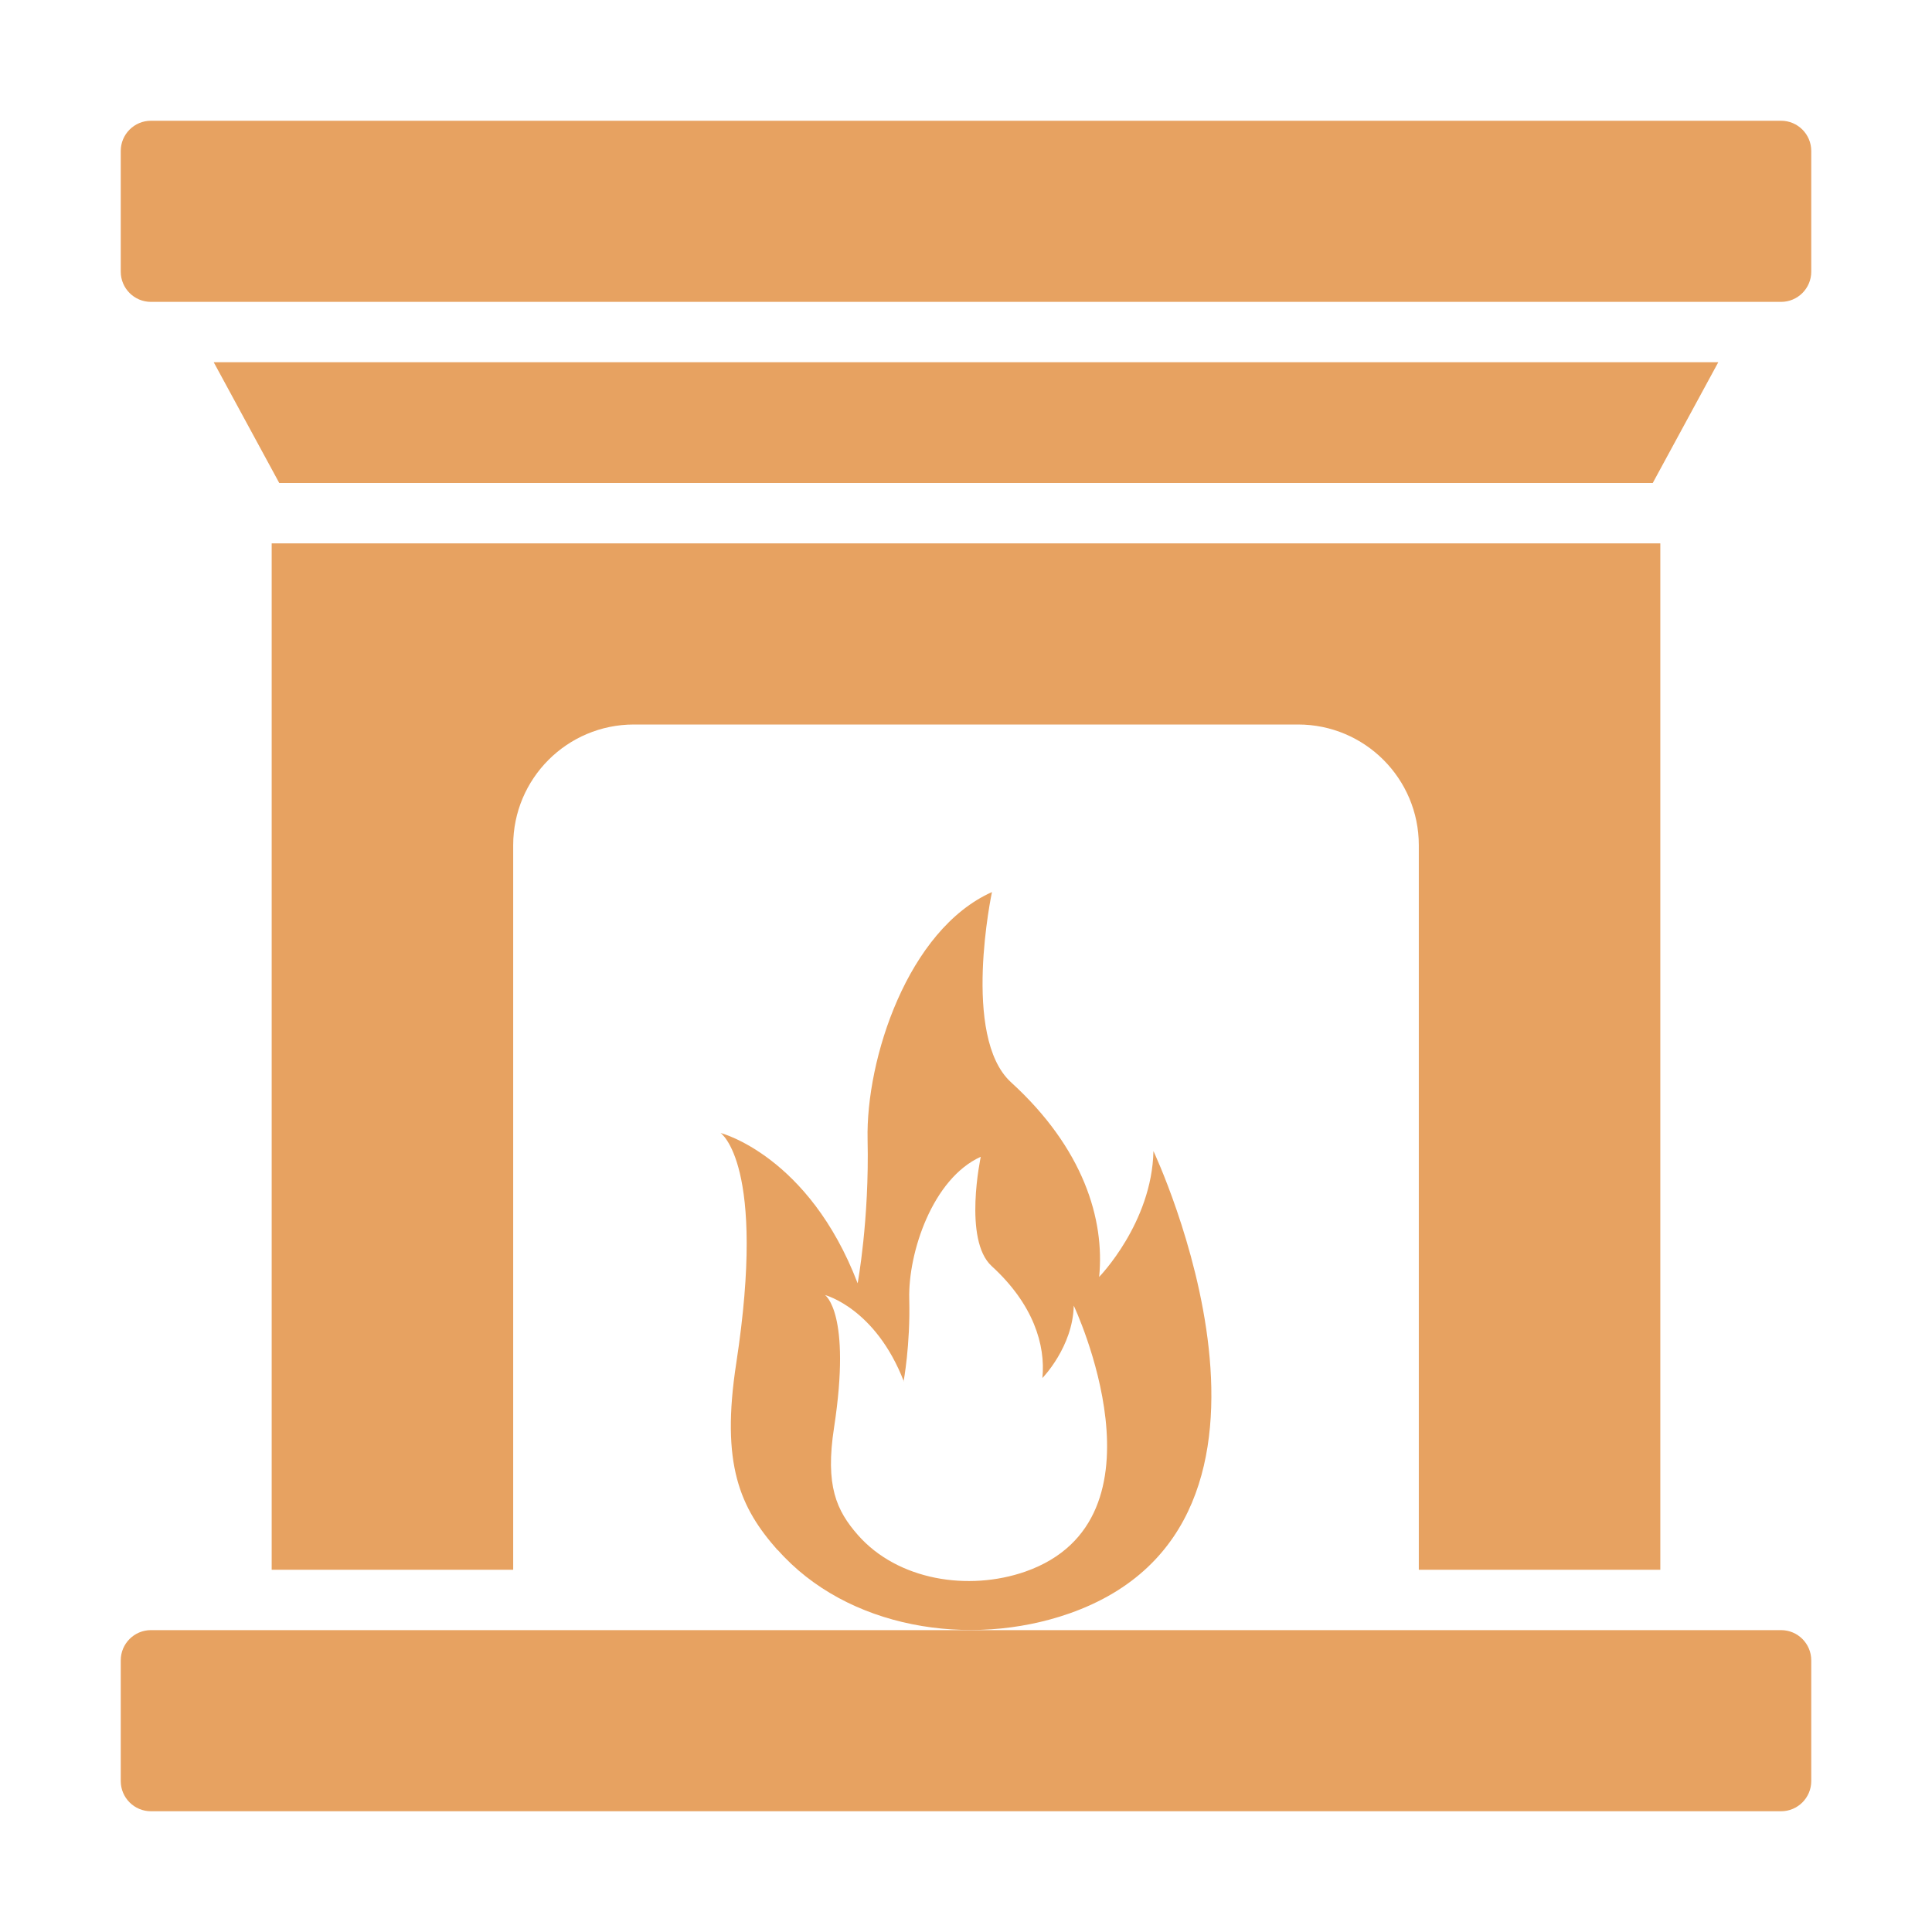
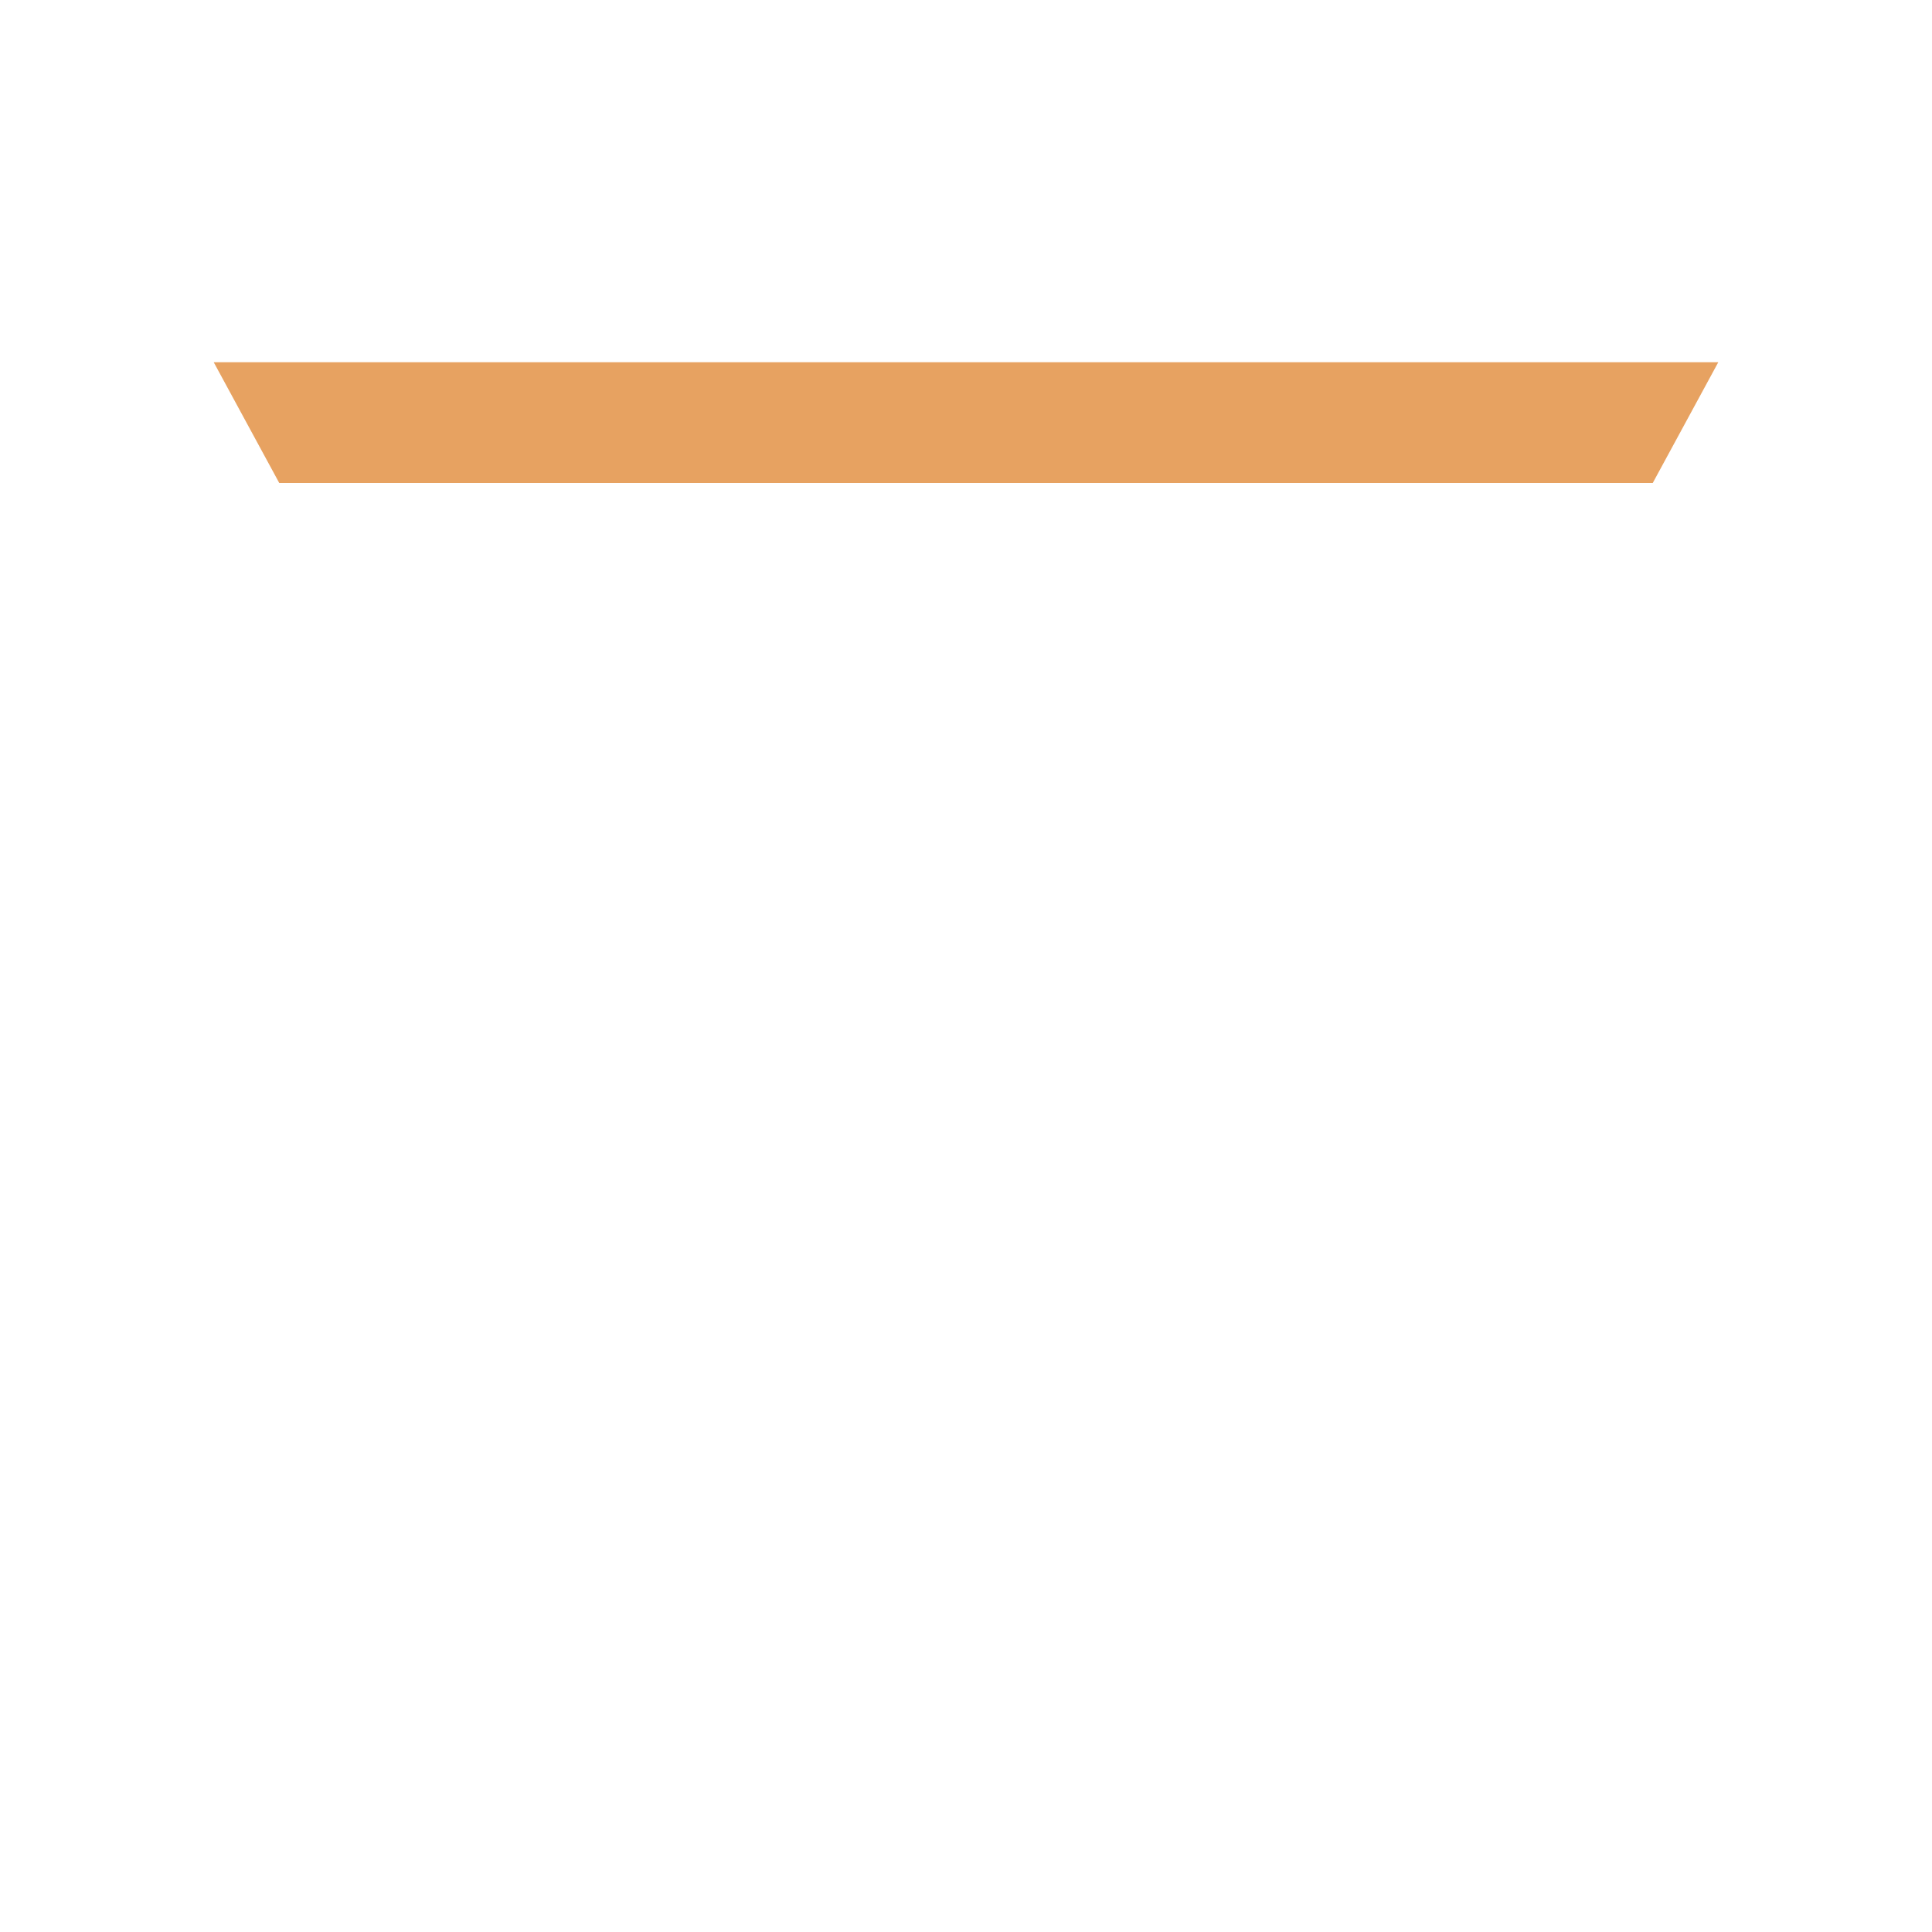
<svg xmlns="http://www.w3.org/2000/svg" width="48" height="48" viewBox="0 0 48 48" fill="none">
-   <path d="M44.25 3H3.75C3.336 3 3 3.336 3 3.75V6.75C3 7.164 3.336 7.5 3.75 7.5H44.25C44.664 7.5 45 7.164 45 6.75V3.75C45 3.336 44.664 3 44.25 3Z" fill="#E7A261" />
-   <path d="M44.25 40.5H3.75C3.336 40.5 3 40.836 3 41.25V44.25C3 44.664 3.336 45 3.75 45H44.25C44.664 45 45 44.664 45 44.25V41.25C45 40.836 44.664 40.5 44.25 40.5Z" fill="#E7A261" />
-   <path d="M19.32 38.505C21.045 40.462 24.098 40.95 26.565 40.087C33.015 37.822 28.657 28.598 28.657 28.598C28.62 30.383 27.308 31.725 27.308 31.725C27.45 30.293 26.918 28.53 25.117 26.887C23.88 25.755 24.645 22.163 24.645 22.163C22.552 23.1 21.51 26.317 21.555 28.312C21.6 30.308 21.308 31.883 21.308 31.883C20.093 28.71 17.902 28.148 17.902 28.148C17.902 28.148 19.05 28.913 18.293 33.862C17.902 36.39 18.39 37.462 19.32 38.513V38.505ZM22.448 34.328C22.448 34.328 22.62 33.42 22.59 32.273C22.56 31.125 23.168 29.28 24.367 28.74C24.367 28.74 23.925 30.802 24.637 31.455C25.672 32.4 25.98 33.413 25.898 34.237C25.898 34.237 26.655 33.465 26.677 32.438C26.677 32.438 29.183 37.74 25.477 39.045C24.06 39.54 22.305 39.263 21.315 38.138C20.782 37.53 20.497 36.915 20.723 35.46C21.157 32.617 20.497 32.175 20.497 32.175C20.497 32.175 21.75 32.498 22.455 34.32L22.448 34.328Z" fill="#E7A261" />
  <path d="M5.31 9L6.938 12H41.062L42.69 9H5.31Z" fill="#E7A261" />
-   <path d="M41.25 39V13.5H6.75V39H12.75V21C12.75 19.343 14.092 18 15.75 18H32.25C33.907 18 35.25 19.343 35.25 21V39H41.25Z" fill="#E7A261" />
</svg>